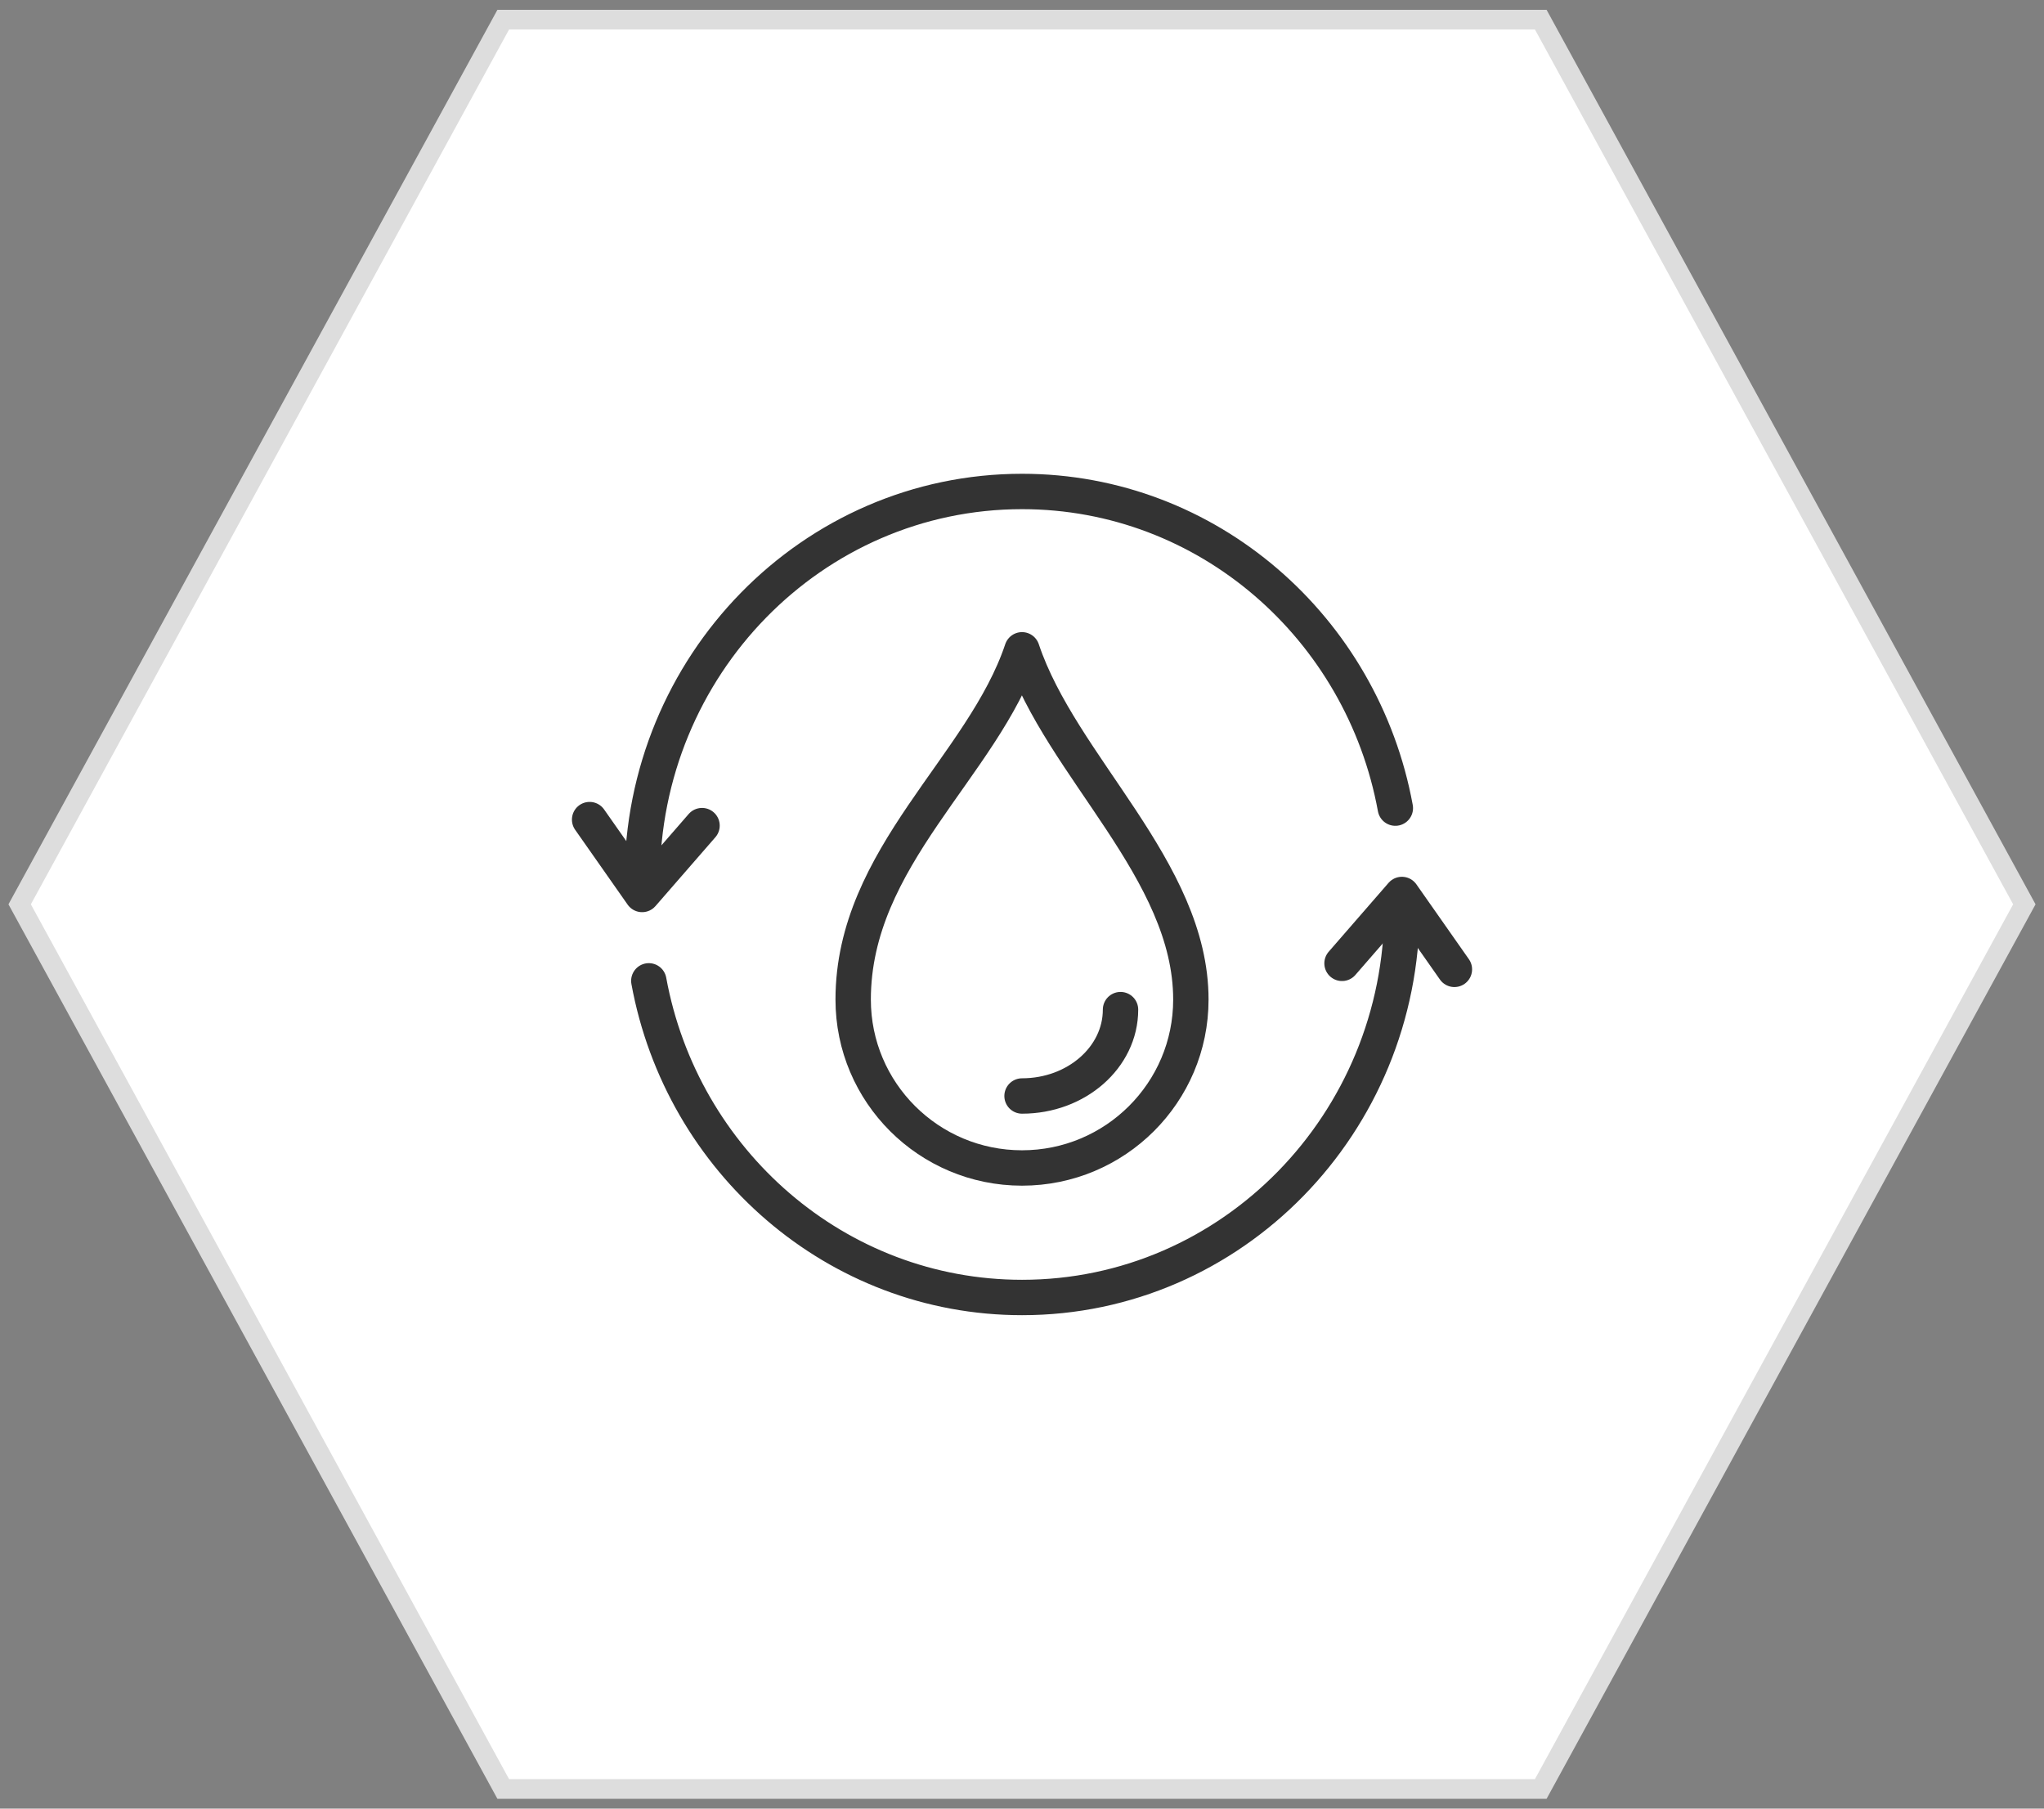
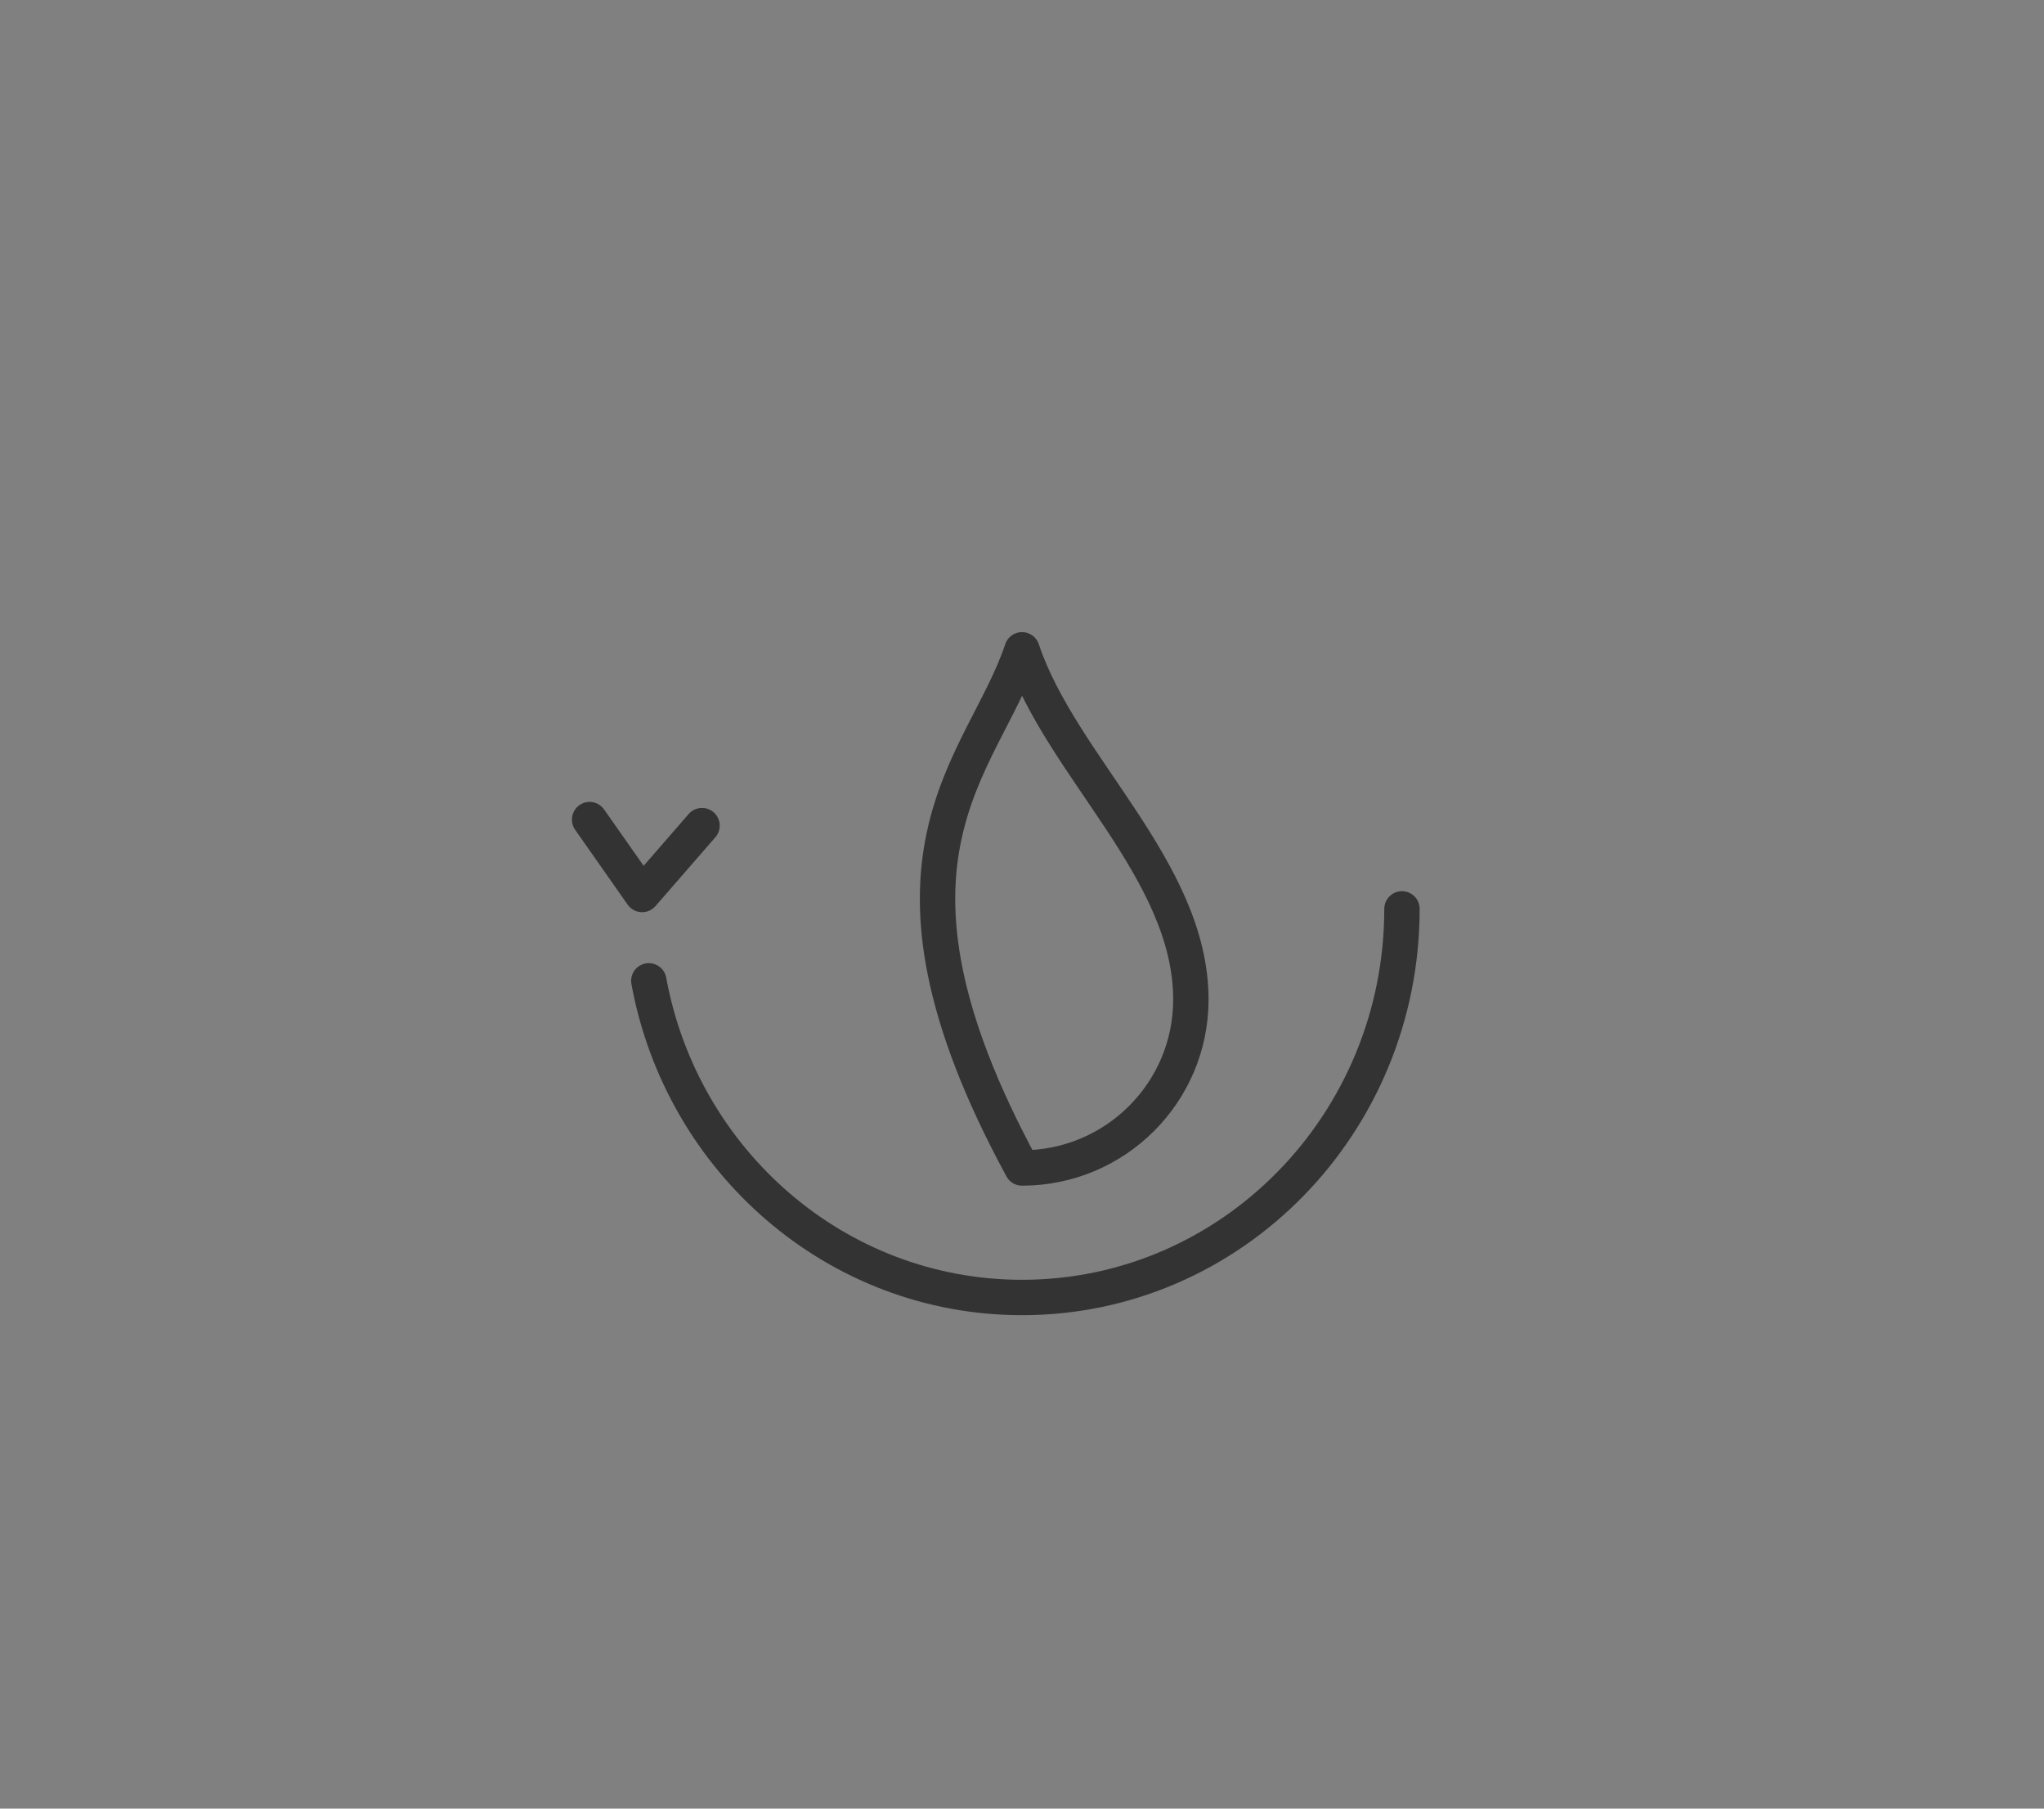
<svg xmlns="http://www.w3.org/2000/svg" width="104" height="92" viewBox="0 0 104 92" fill="none">
  <rect x="0" y="0" width="104" height="92" fill="#808080" stroke="none" />
-   <path d="M1 46L25.605 1H78.395L103 46L78.395 91H25.605L1 46Z" fill="white" stroke="#DDDDDD" />
-   <path d="M60.592 50.846C60.592 55.577 56.745 59.412 52.001 59.412C47.256 59.412 43.41 55.577 43.41 50.846C43.41 43.597 50.018 38.985 52.001 33.054C53.984 38.985 60.592 44.256 60.592 50.846Z" stroke="#333333" stroke-width="1.8" stroke-linecap="round" stroke-linejoin="round" />
-   <path d="M68.283 49.003L71.329 45.5L74.001 49.309" stroke="#333333" stroke-width="1.8" stroke-linecap="round" stroke-linejoin="round" />
+   <path d="M60.592 50.846C60.592 55.577 56.745 59.412 52.001 59.412C43.41 43.597 50.018 38.985 52.001 33.054C53.984 38.985 60.592 44.256 60.592 50.846Z" stroke="#333333" stroke-width="1.8" stroke-linecap="round" stroke-linejoin="round" />
  <path d="M71.333 46.232C71.333 57.15 62.68 66 52.004 66C42.553 66 34.691 59.061 33.012 49.893" stroke="#333333" stroke-width="1.8" stroke-linecap="round" stroke-linejoin="round" />
  <path d="M35.72 41.997L32.672 45.5L30 41.691" stroke="#333333" stroke-width="1.8" stroke-linecap="round" stroke-linejoin="round" />
-   <path d="M32.674 44.768C32.674 33.85 41.327 25 52.003 25C61.454 25 69.317 31.939 70.996 41.107" stroke="#333333" stroke-width="1.8" stroke-linecap="round" stroke-linejoin="round" />
-   <path d="M57.013 51.357C57.013 53.782 54.769 55.75 52.002 55.75" stroke="#333333" stroke-width="1.8" stroke-linecap="round" stroke-linejoin="round" />
</svg>